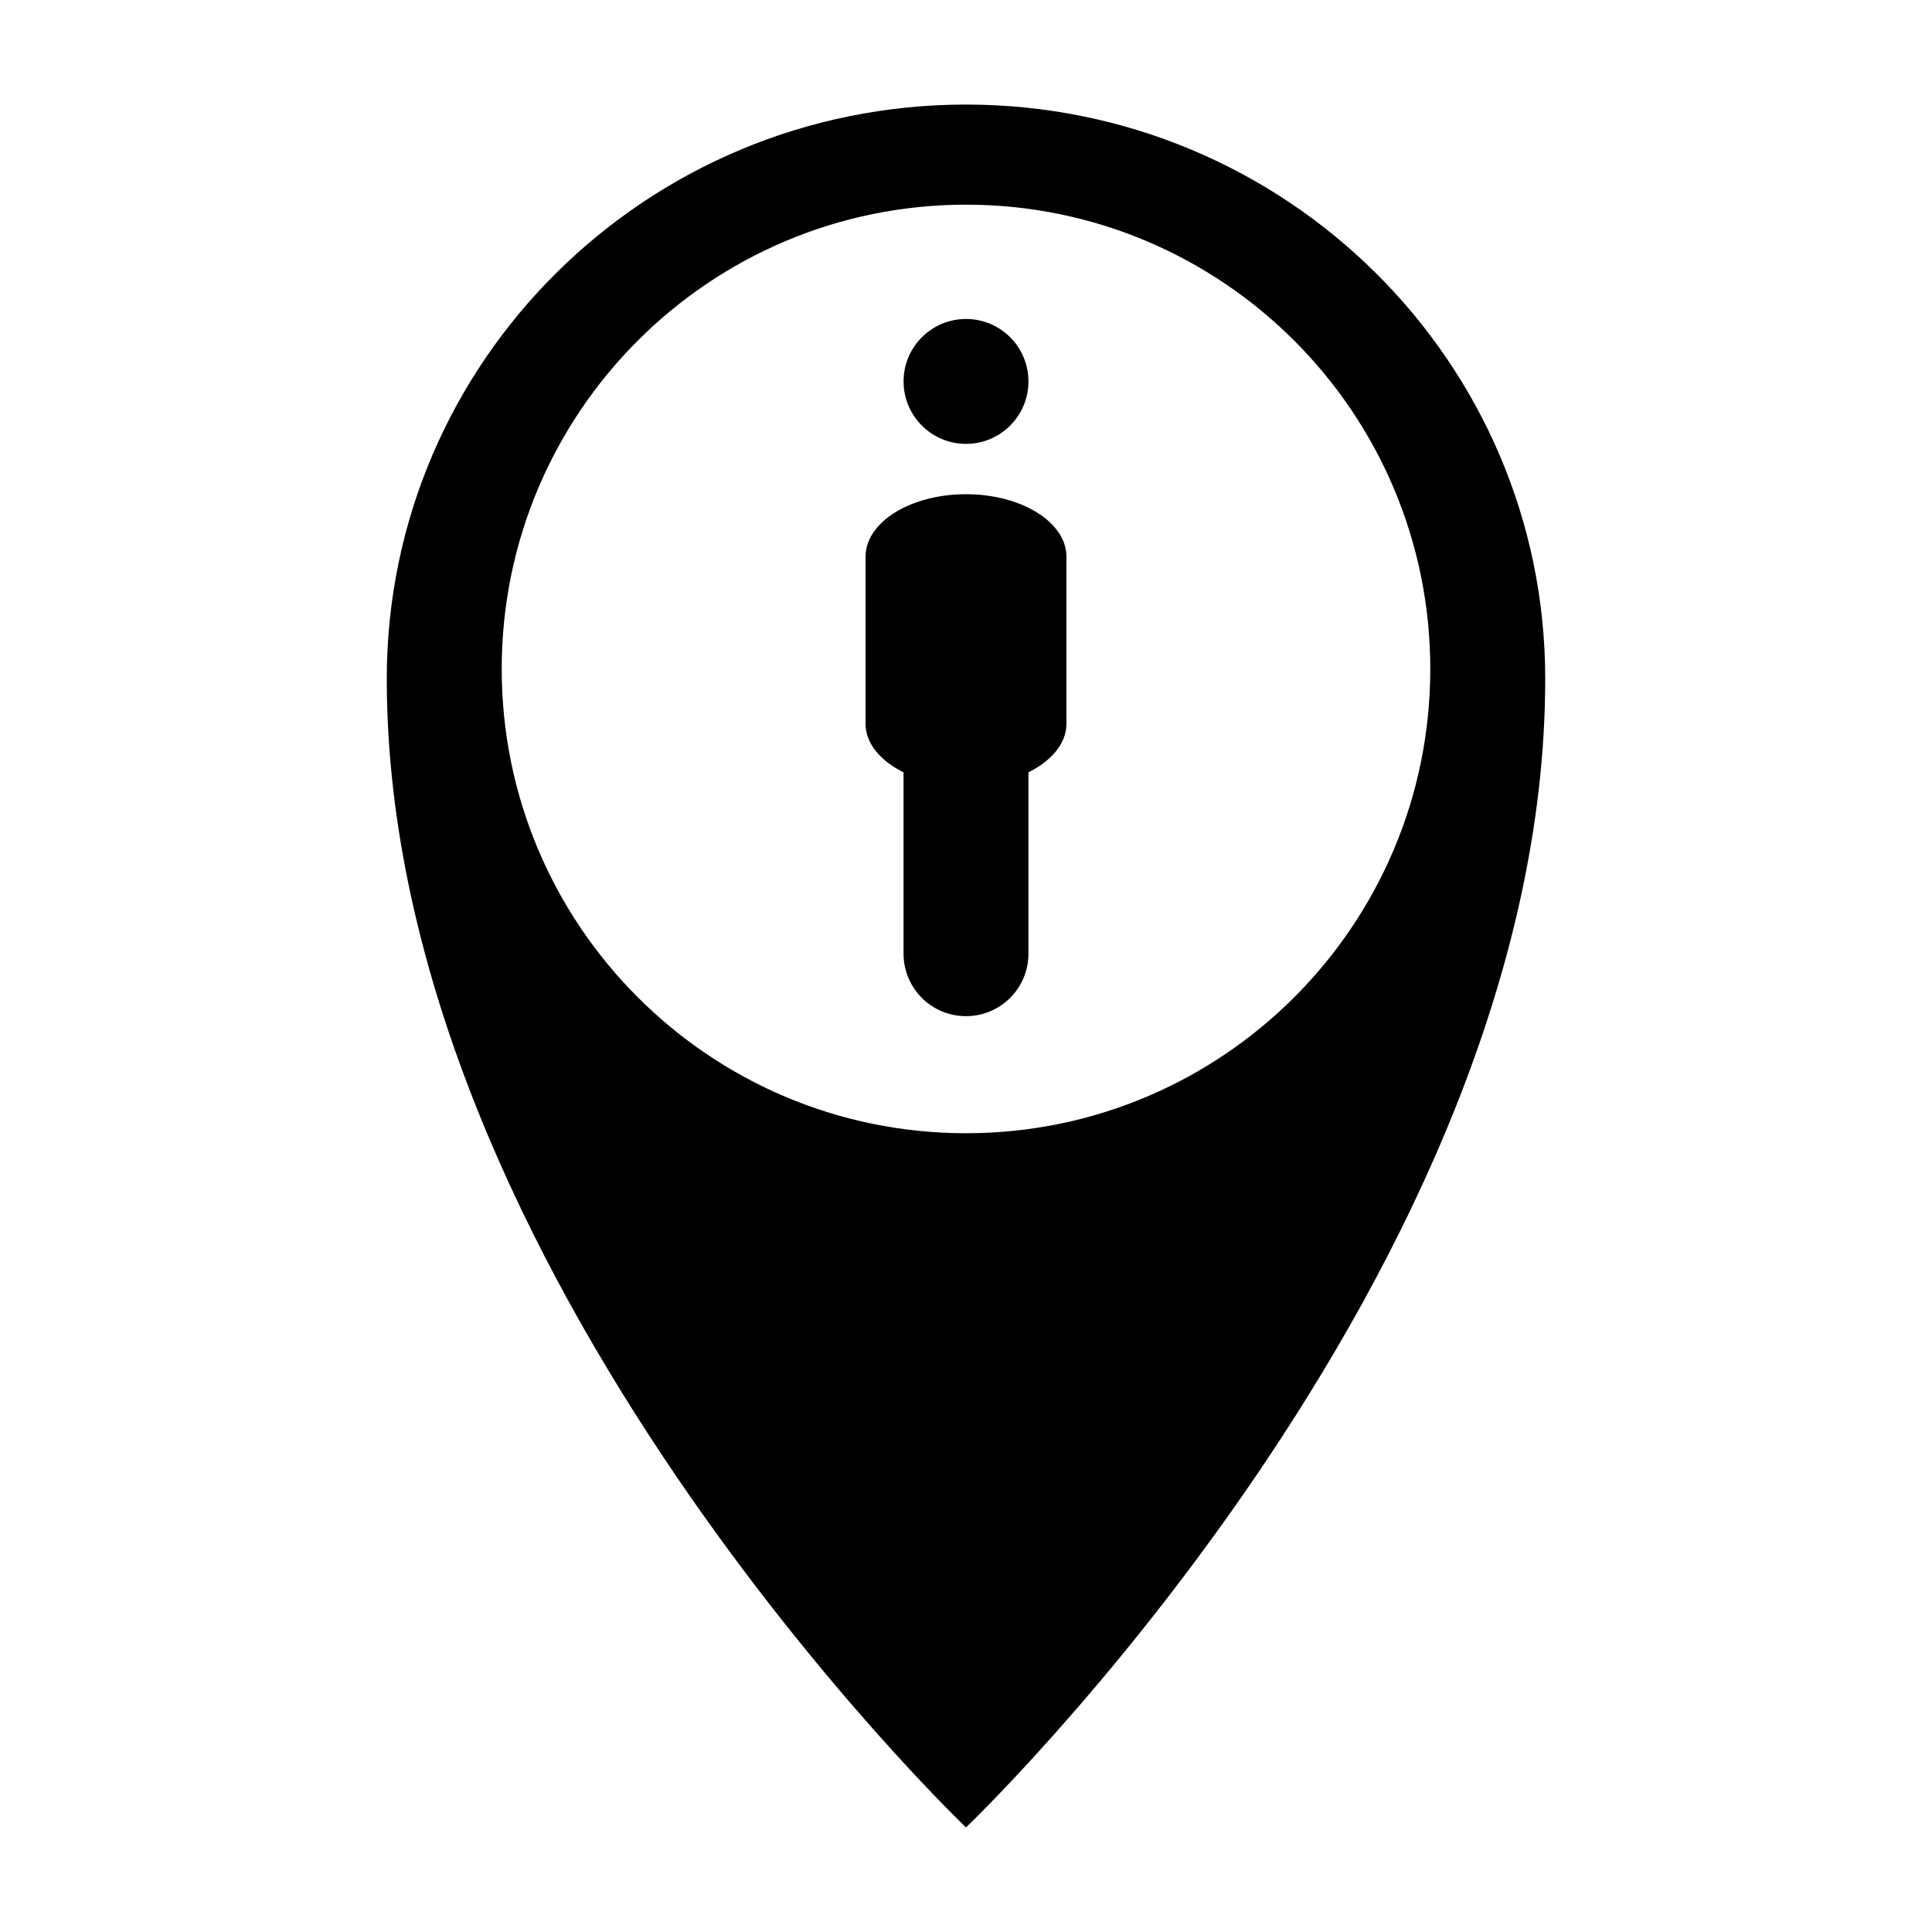
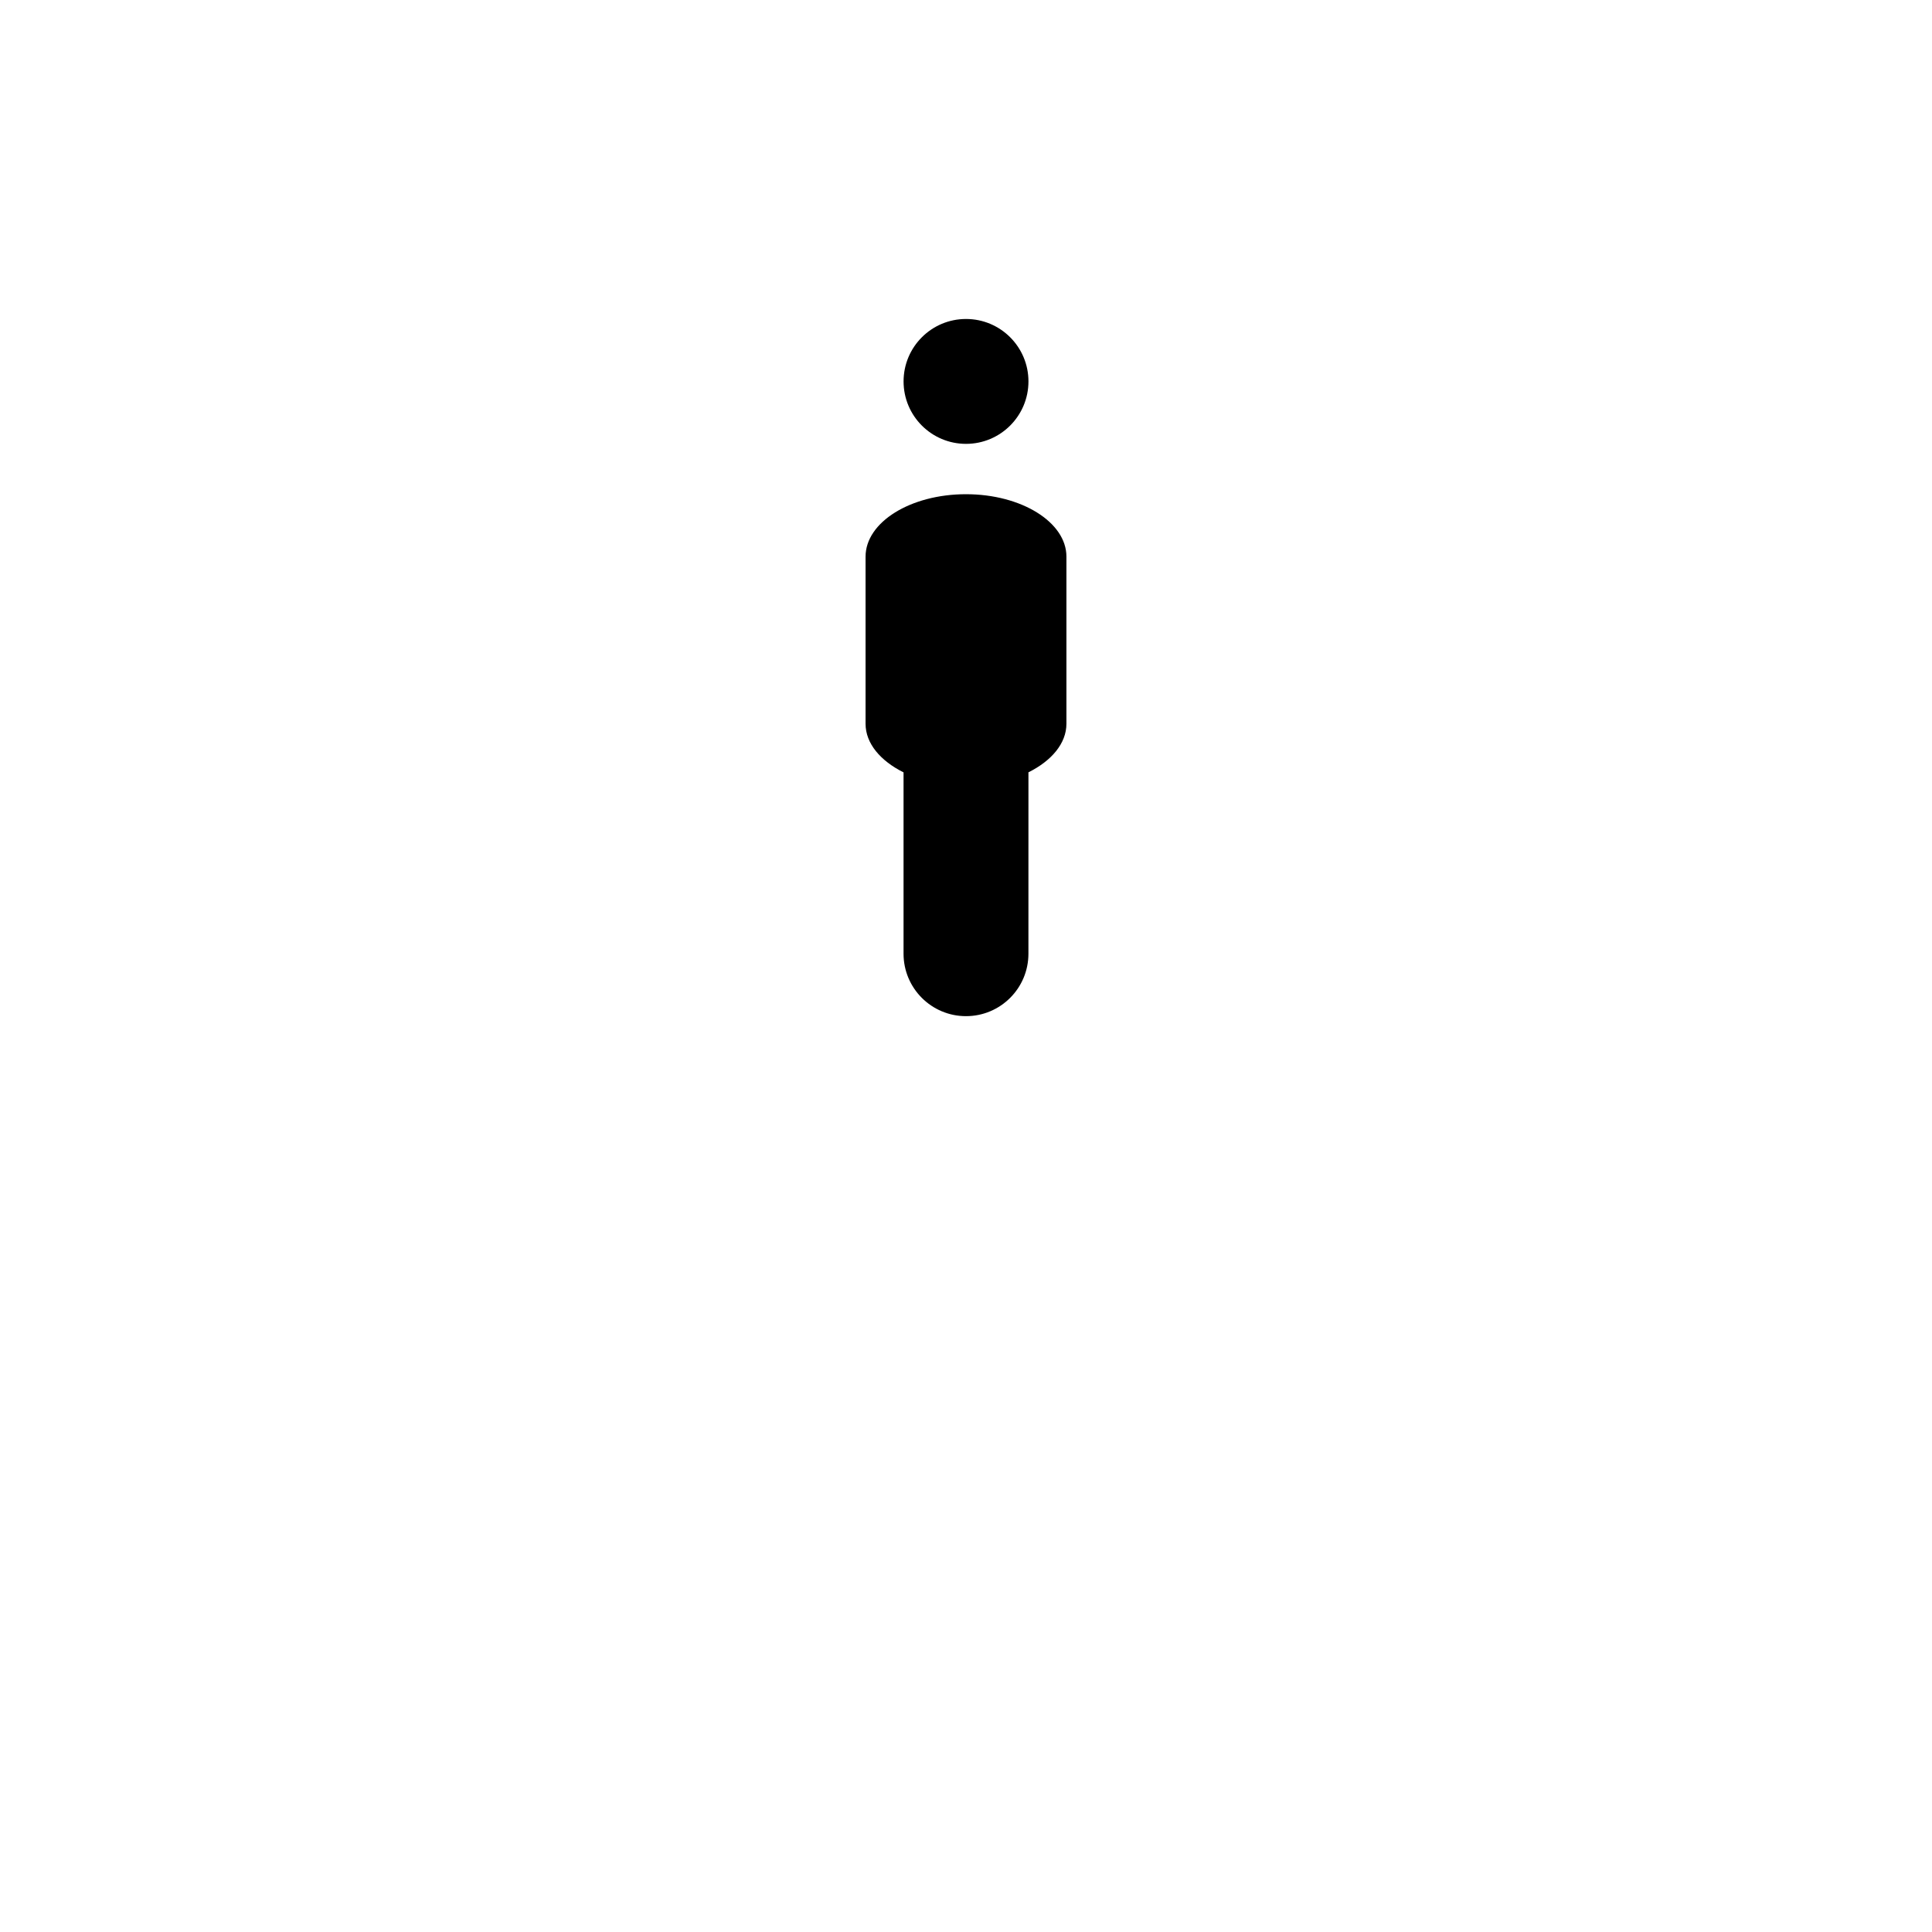
<svg xmlns="http://www.w3.org/2000/svg" fill="#000000" width="800px" height="800px" version="1.1" viewBox="144 144 512 512">
  <g>
-     <path d="m400 171.71c-84.781 0-153.5 68.172-153.5 152.17-0.004 157.83 153.5 304.41 153.5 304.41s153.5-146.58 153.5-304.41c0-83.996-68.723-152.17-153.5-152.17zm0 272.61c-67.938 0-123.04-55.105-123.04-123.04-0.004-67.934 55.102-123.04 123.04-123.04s123.04 55.105 123.04 123.04c0 67.938-55.105 123.04-123.04 123.04z" />
    <path d="m416.55 245.08c0 9.137-7.41 16.547-16.547 16.547-9.141 0-16.547-7.41-16.547-16.547 0-9.141 7.406-16.547 16.547-16.547 9.137 0 16.547 7.406 16.547 16.547" />
    <path d="m400 274.97c-14.695 0-26.617 7.406-26.617 16.547v44.297c0 5.227 3.977 9.84 10.066 12.871v48.059c0 9.133 7.398 16.547 16.547 16.547 9.148 0 16.547-7.406 16.547-16.547l0.004-48.07c6.094-3.031 10.066-7.644 10.066-12.871v-44.297c0-9.121-11.918-16.535-26.613-16.535z" />
  </g>
</svg>